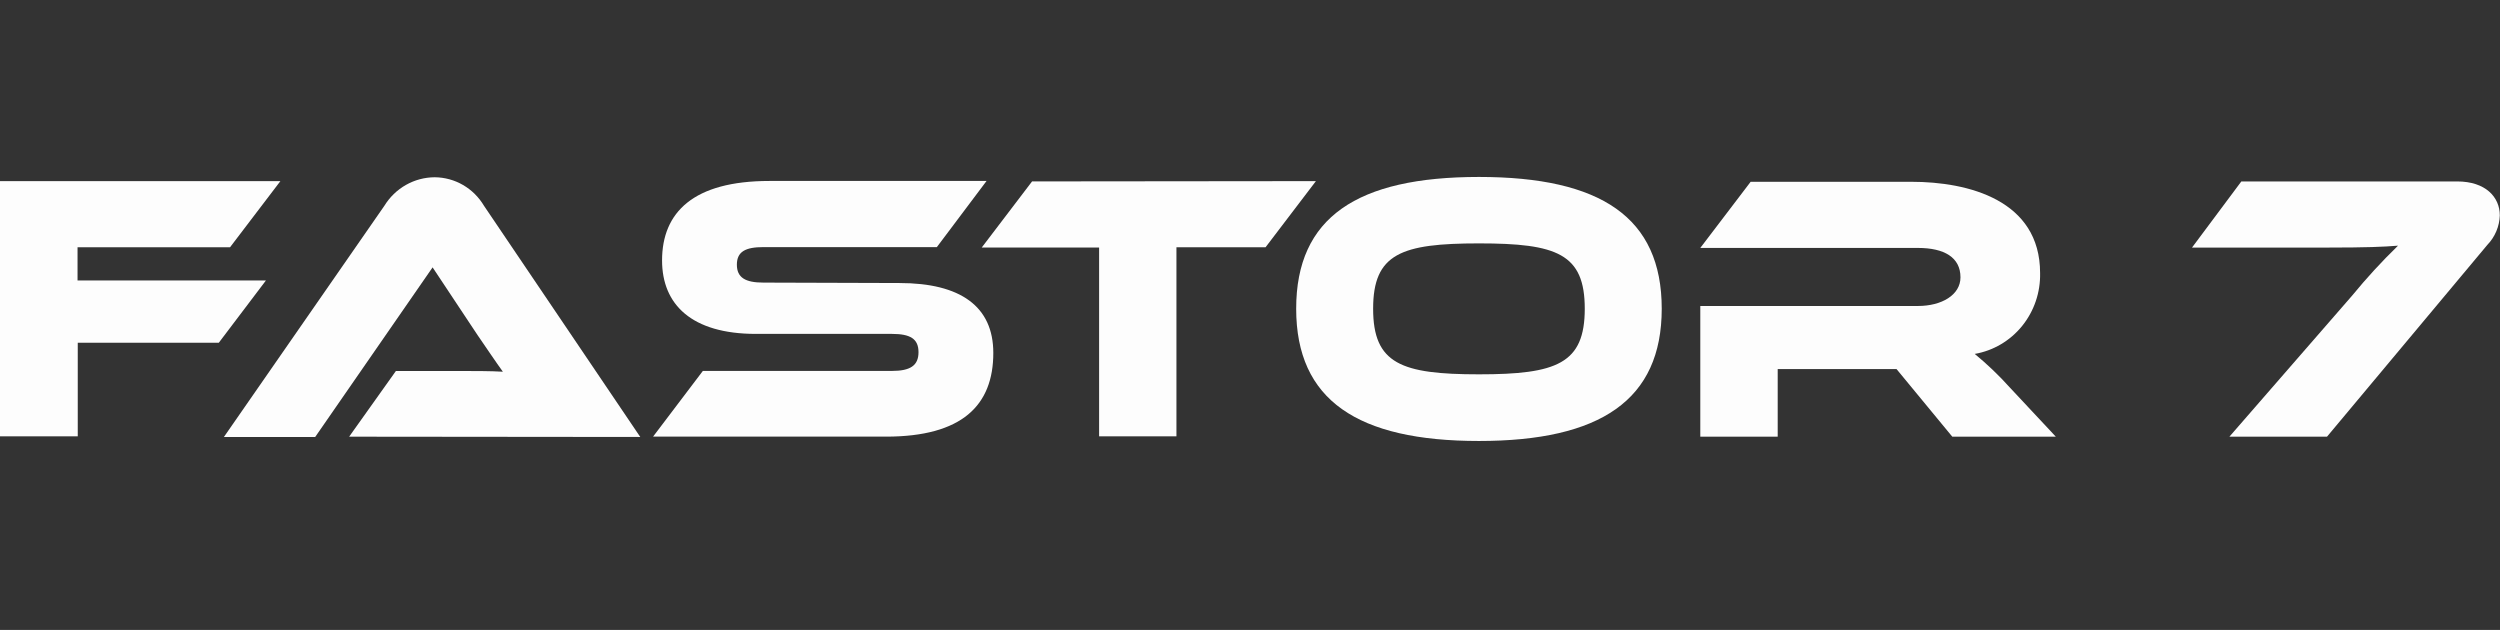
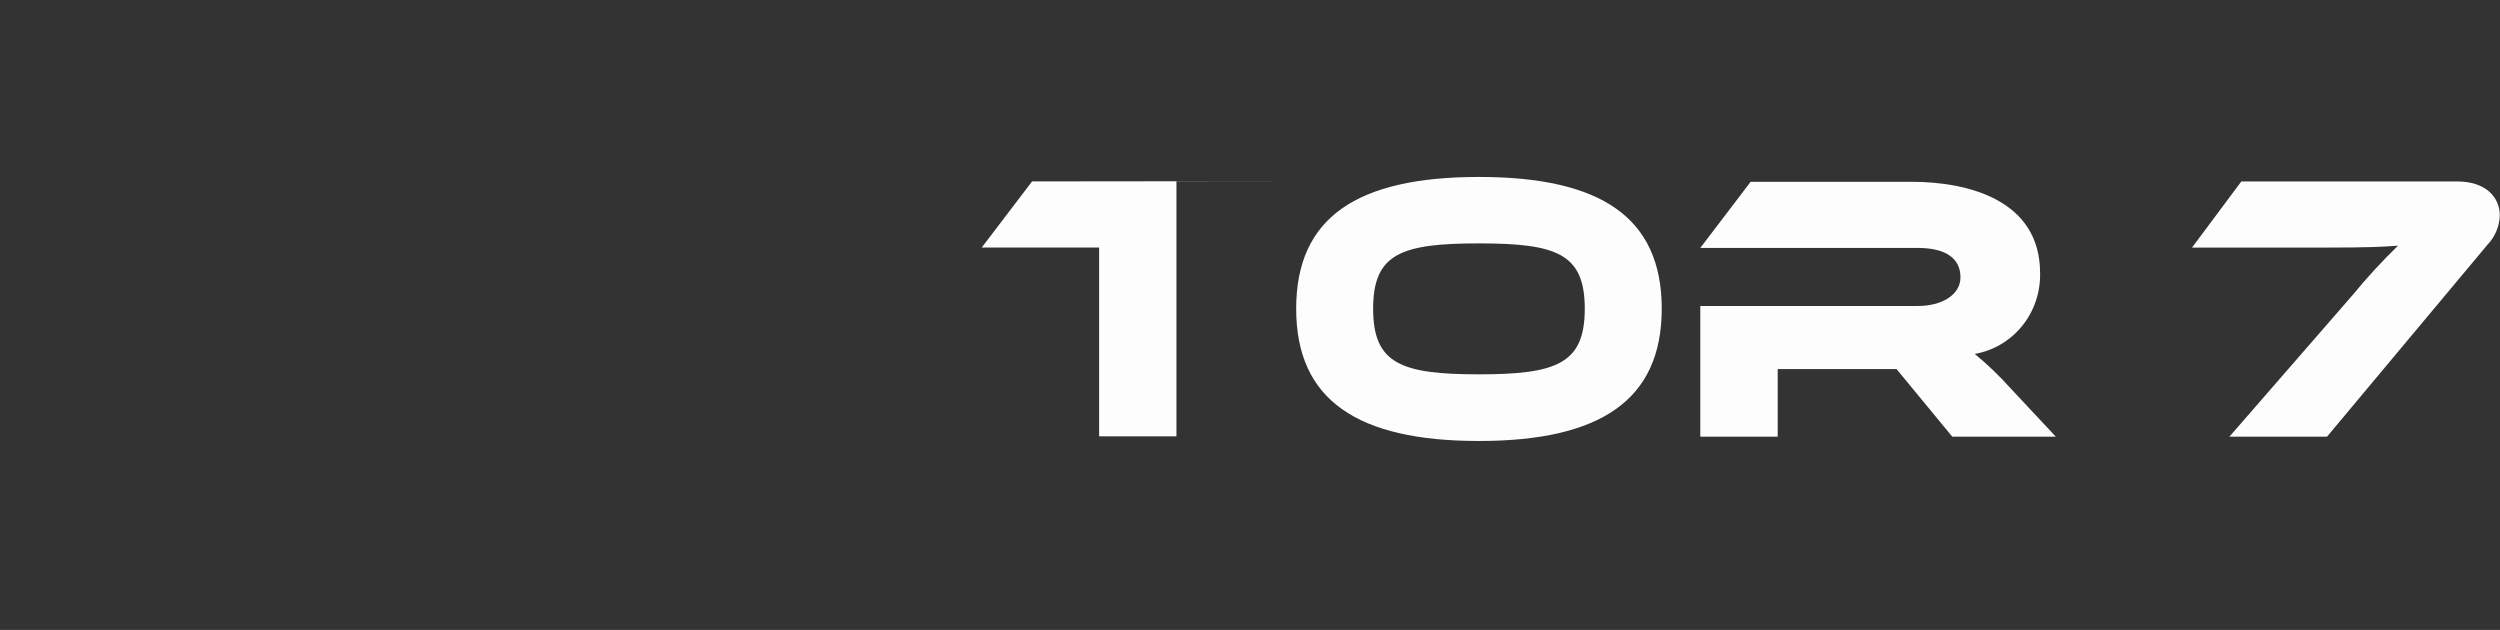
<svg xmlns="http://www.w3.org/2000/svg" width="127" height="32" viewBox="0 0 127 32" fill="none">
  <rect x="0" y="0" width="127" height="32" fill="#333333" stroke="none" />
-   <path d="M14.244 9.201L11.686 12.561H3.939V14.248H13.509L11.116 17.41H3.95V22.166H0V9.201H14.244Z" fill="#FDFDFD" />
-   <path d="M17.737 22.183L20.112 18.846H23.288C24.048 18.846 24.939 18.846 25.546 18.883C25.206 18.416 24.672 17.621 24.256 17.017L21.976 13.582L16.012 22.198H11.375L19.524 10.457C19.796 10.014 20.173 9.649 20.62 9.395C21.067 9.142 21.57 9.007 22.082 9.005C22.586 9.008 23.082 9.143 23.521 9.397C23.959 9.651 24.327 10.016 24.589 10.457L32.525 22.198L17.737 22.183Z" fill="#FDFDFD" />
-   <path d="M45.691 14.378C48.786 14.378 50.46 15.562 50.46 17.929C50.46 20.587 48.881 22.181 45.008 22.181H33.176L35.705 18.843H45.311C46.243 18.843 46.66 18.571 46.66 17.891C46.66 17.212 46.243 16.962 45.311 16.962H38.401C35.134 16.962 33.633 15.469 33.633 13.229C33.633 10.783 35.23 9.193 39.085 9.193H50.117L47.592 12.553H38.781C37.868 12.553 37.433 12.784 37.433 13.445C37.433 14.106 37.868 14.356 38.781 14.356L45.691 14.378Z" fill="#FDFDFD" />
-   <path d="M66.848 9.201L64.29 12.561H59.763V22.166H55.835V12.576H49.871L52.429 9.216L66.848 9.201Z" fill="#FDFDFD" />
+   <path d="M66.848 9.201H59.763V22.166H55.835V12.576H49.871L52.429 9.216L66.848 9.201Z" fill="#FDFDFD" />
  <path d="M84.416 15.683C84.416 20.319 81.303 22.402 75.131 22.402C68.959 22.402 65.846 20.327 65.846 15.683C65.846 11.038 68.941 8.989 75.131 8.989C81.321 8.989 84.416 11.042 84.416 15.683ZM80.506 15.683C80.506 12.886 79.081 12.364 75.131 12.364C71.181 12.364 69.755 12.886 69.755 15.683C69.755 18.479 71.181 19.016 75.131 19.016C79.081 19.016 80.506 18.475 80.506 15.683Z" fill="#FDFDFD" />
  <path d="M104.434 22.182H99.175L96.343 18.748H90.307V22.182H86.375V15.544H97.429C98.642 15.544 99.592 14.981 99.592 14.088C99.592 13.081 98.777 12.595 97.429 12.595H86.375L88.933 9.235H97.103C99.99 9.235 103.637 10.165 103.637 13.872C103.659 14.85 103.335 15.804 102.725 16.558C102.115 17.312 101.26 17.816 100.316 17.979C100.951 18.501 101.547 19.071 102.099 19.685L104.434 22.182Z" fill="#FDFDFD" />
  <path d="M118.212 22.183H113.254L119.484 15.022C120.215 14.13 120.994 13.282 121.819 12.48C121.088 12.54 120.226 12.577 118.231 12.577H111.354L113.86 9.217H124.823C126.266 9.217 126.99 10.012 126.99 10.942C126.971 11.503 126.746 12.036 126.361 12.435L118.212 22.183Z" fill="#FDFDFD" />
</svg>